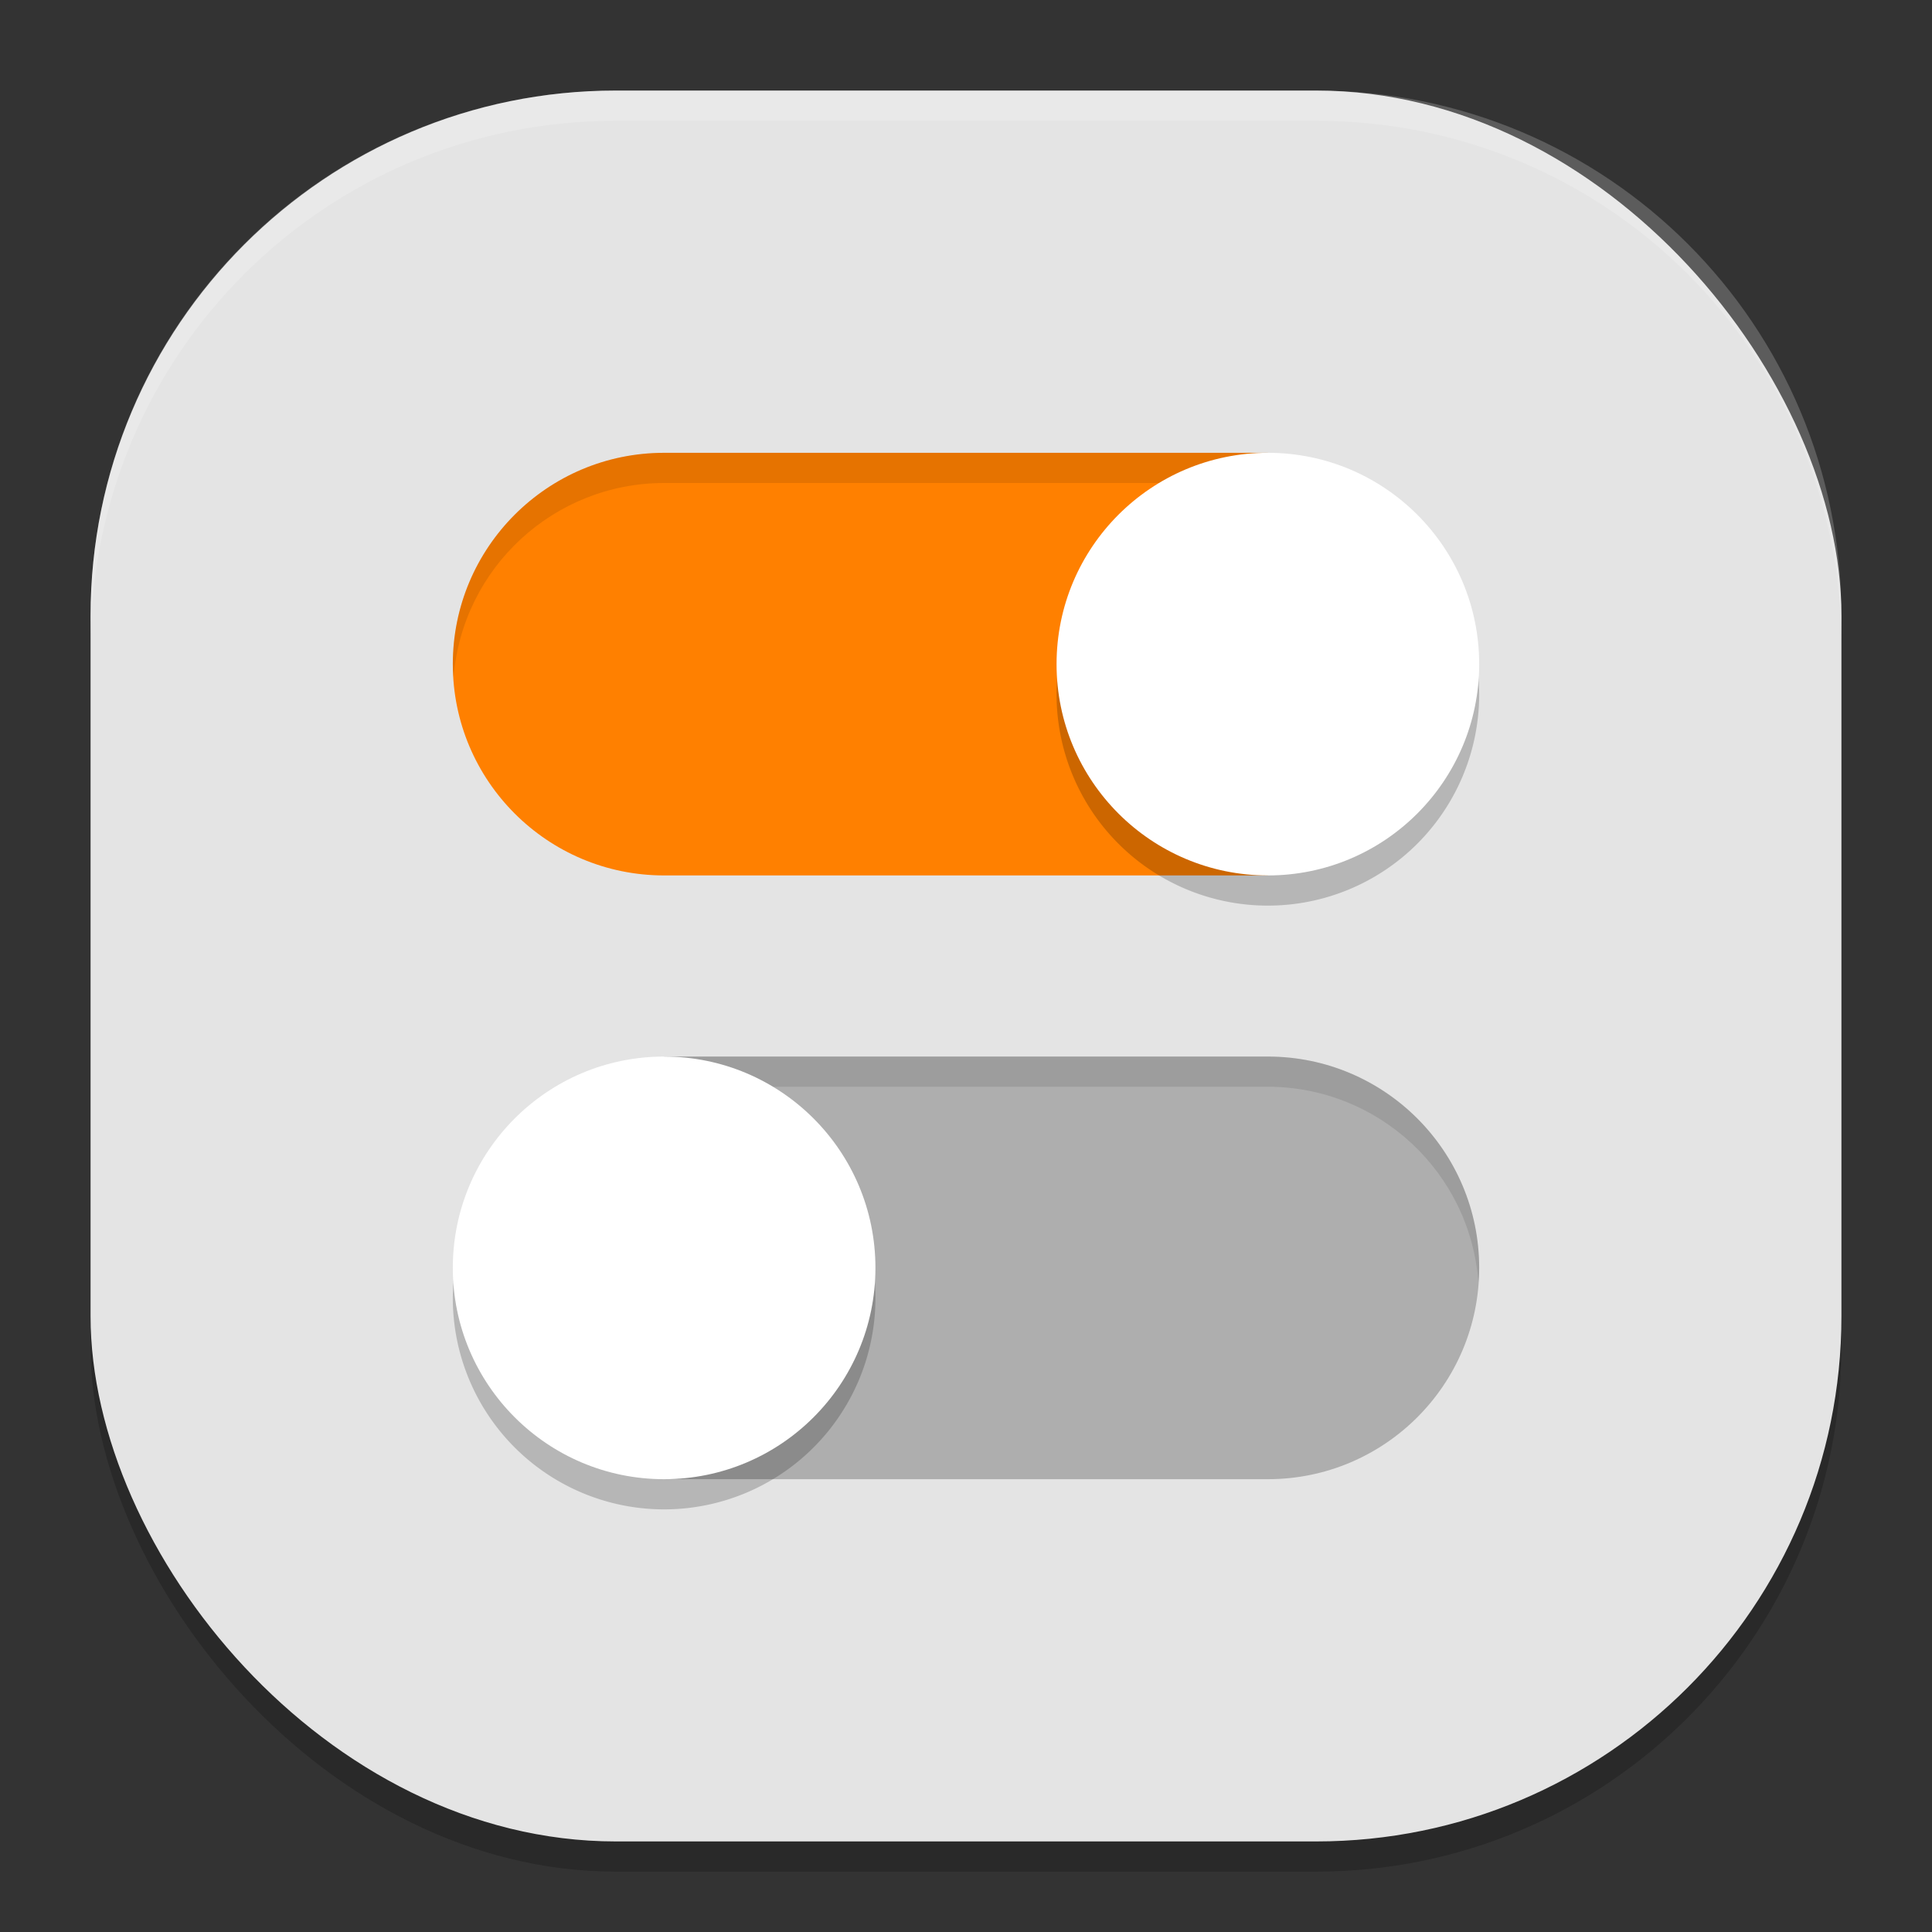
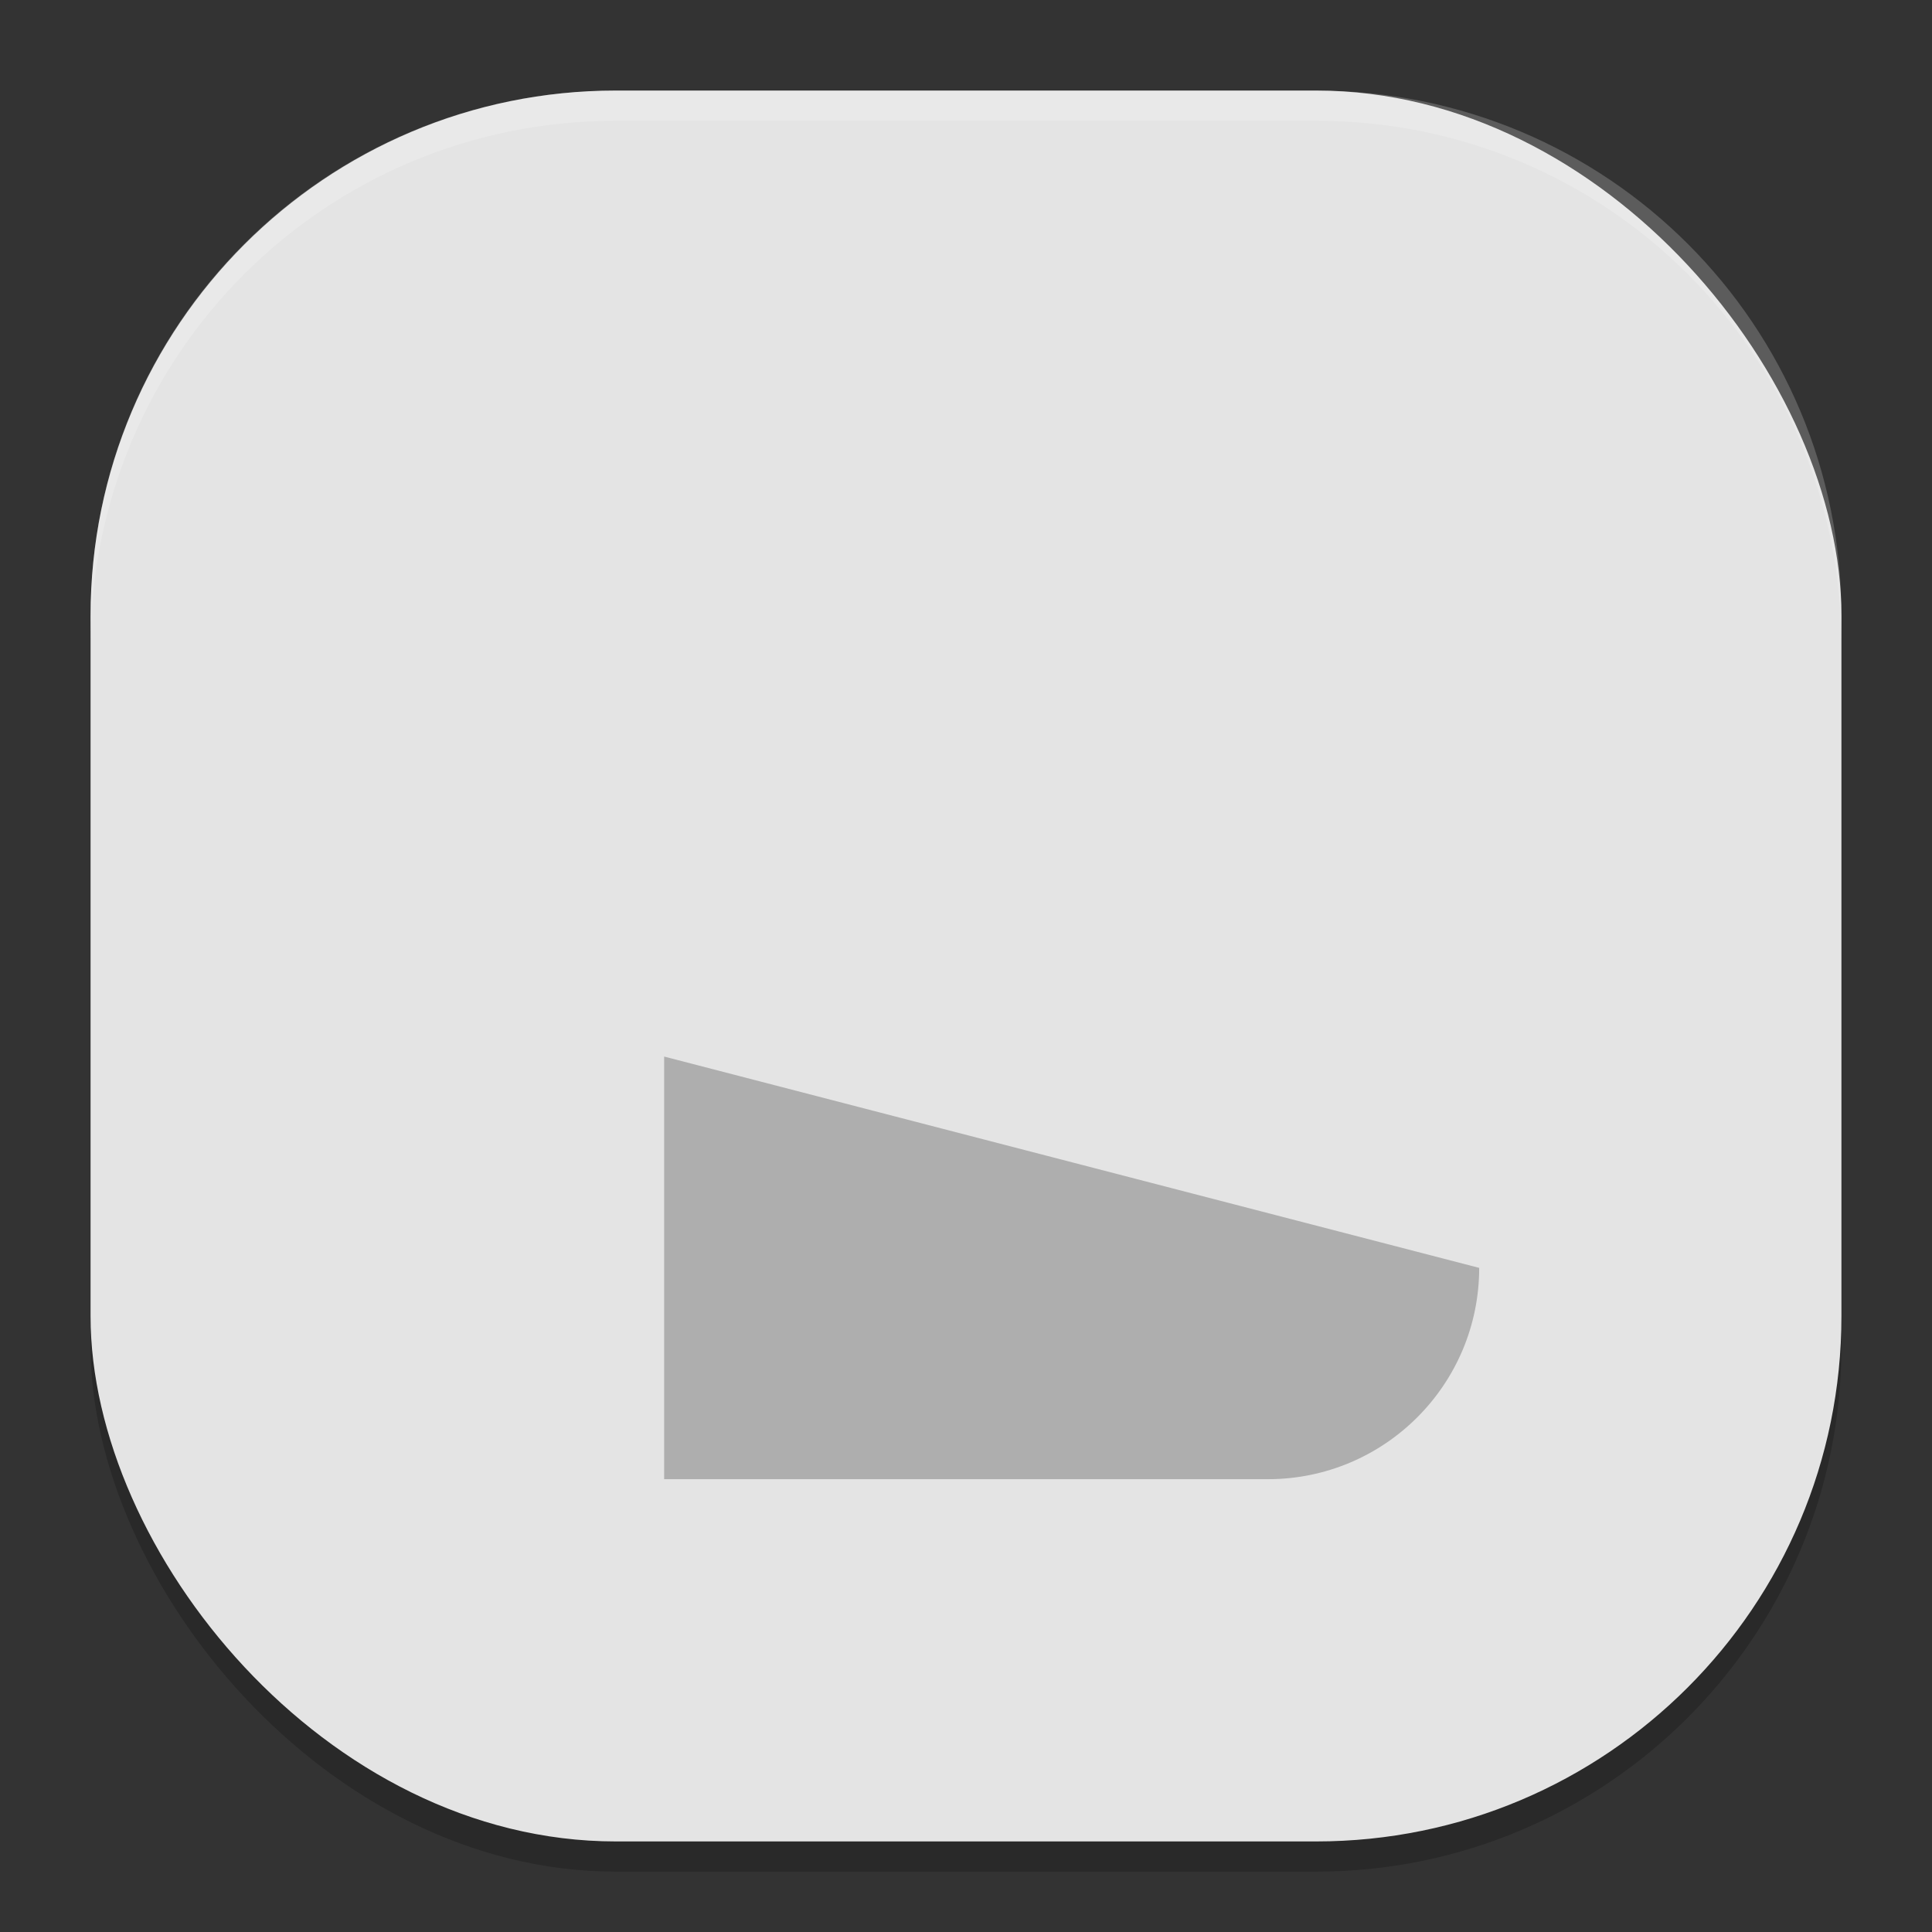
<svg xmlns="http://www.w3.org/2000/svg" width="64" height="64" version="1">
  <rect width="100%" height="100%" fill="#333333" stroke="none" />
  <rect x="3" y="4" width="58" height="58" rx="17.4" ry="17.4" style="opacity:.2" />
  <rect x="3" y="3" width="58" height="58" rx="17.4" ry="17.4" style="fill:#e4e4e4" />
-   <path d="m22 15c-3.866 0-7 3.134-7 7 0 3.866 3.134 7 7 7h19.999v-14z" style="fill:#ff8000" />
-   <path d="m22.001 35v14h19.999c3.866 0 7-3.134 7-7s-3.134-7-7-7z" style="fill:#aeaeae" />
-   <path d="m22 15c-3.866 0-7 3.134-7 7 0.004 0.146 0.012 0.292 0.025 0.438 0.293-3.635 3.328-6.436 6.975-6.438h20.001v-1zm-7.81e-4 20v1h20.001c3.666 0.004 6.709 2.836 6.975 6.492 0.014-0.164 0.023-0.328 0.025-0.492 0-3.866-3.134-7-7-7z" style="opacity:.1" />
-   <path d="m42 16a7 7 0 0 0-7 7 7 7 0 0 0 7 7 7 7 0 0 0 7-7 7 7 0 0 0-7-7zm-20 20a7 7 0 0 0-7 7 7 7 0 0 0 7 7 7 7 0 0 0 7-7 7 7 0 0 0-7-7z" style="opacity:.2" />
-   <circle cx="42" cy="22" r="7" style="fill:#ffffff" />
-   <circle cx="22" cy="42" r="7" style="fill:#ffffff" />
+   <path d="m22.001 35v14h19.999c3.866 0 7-3.134 7-7z" style="fill:#aeaeae" />
  <path d="M 20.398 3 C 10.759 3 3 10.759 3 20.398 L 3 21.398 C 3 11.759 10.759 4 20.398 4 L 43.602 4 C 53.241 4 61 11.759 61 21.398 L 61 20.398 C 61 10.759 53.241 3 43.602 3 L 20.398 3 z" style="fill:#ffffff;opacity:.2" />
</svg>